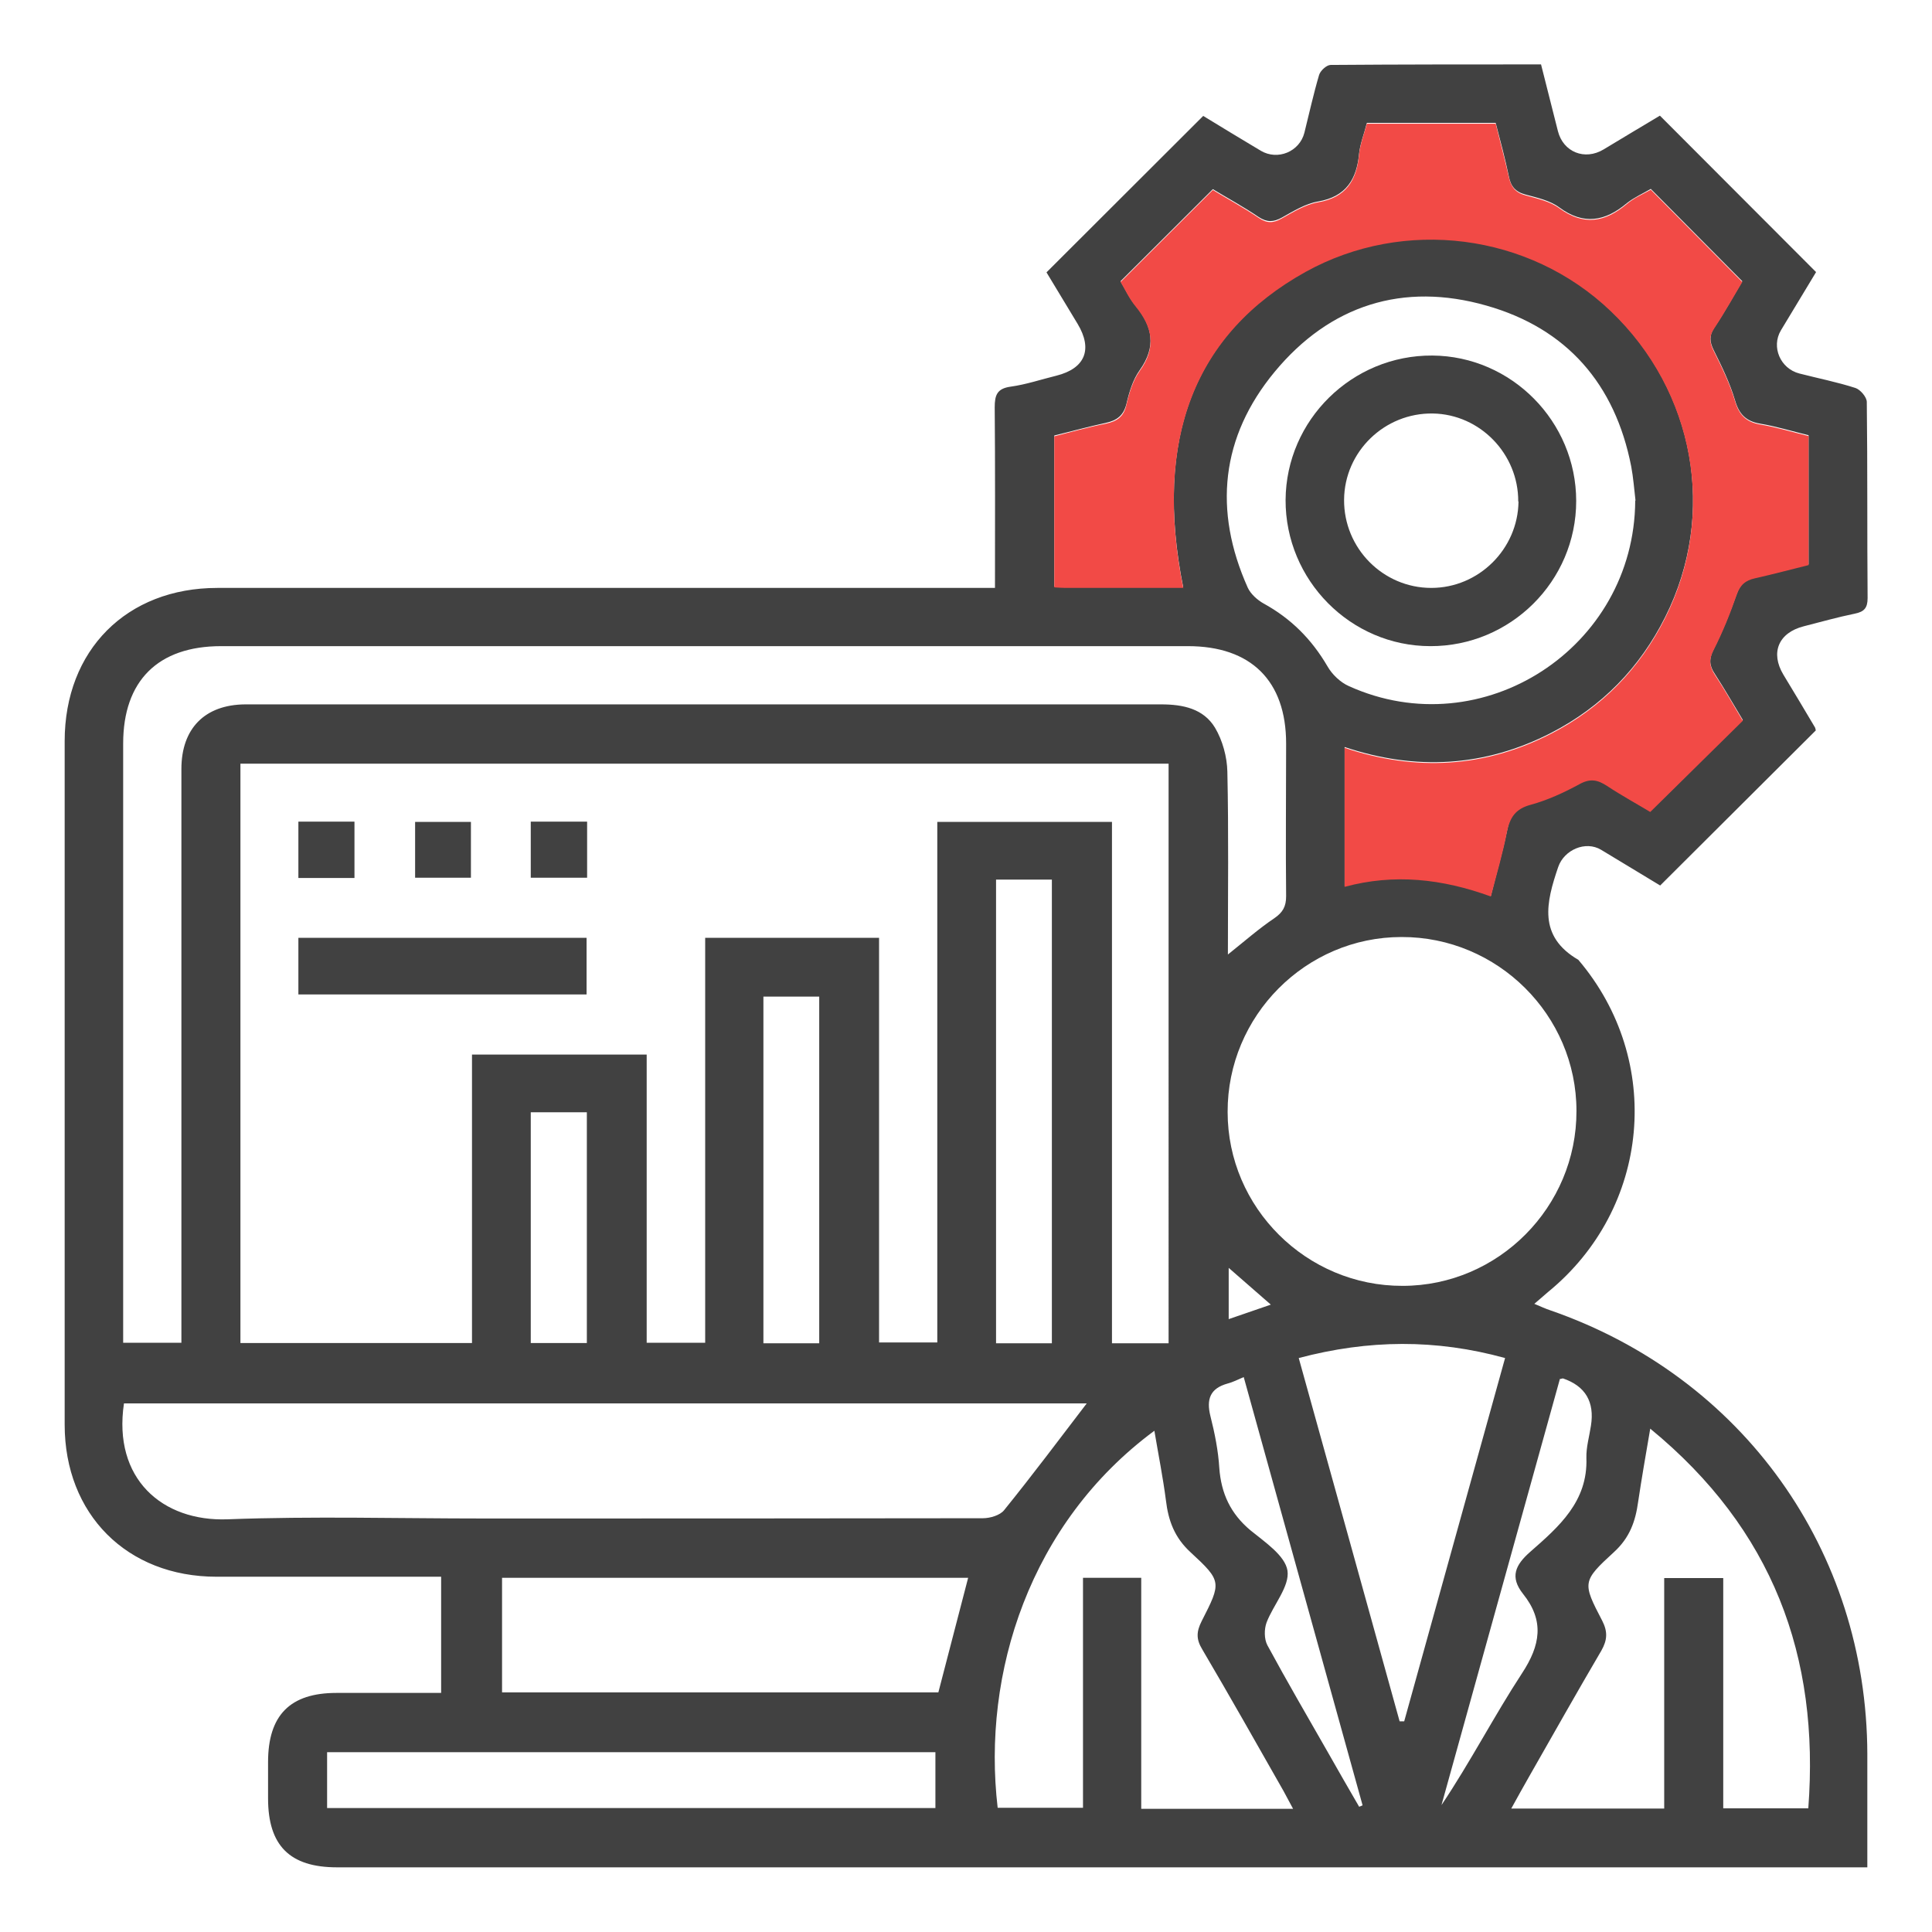
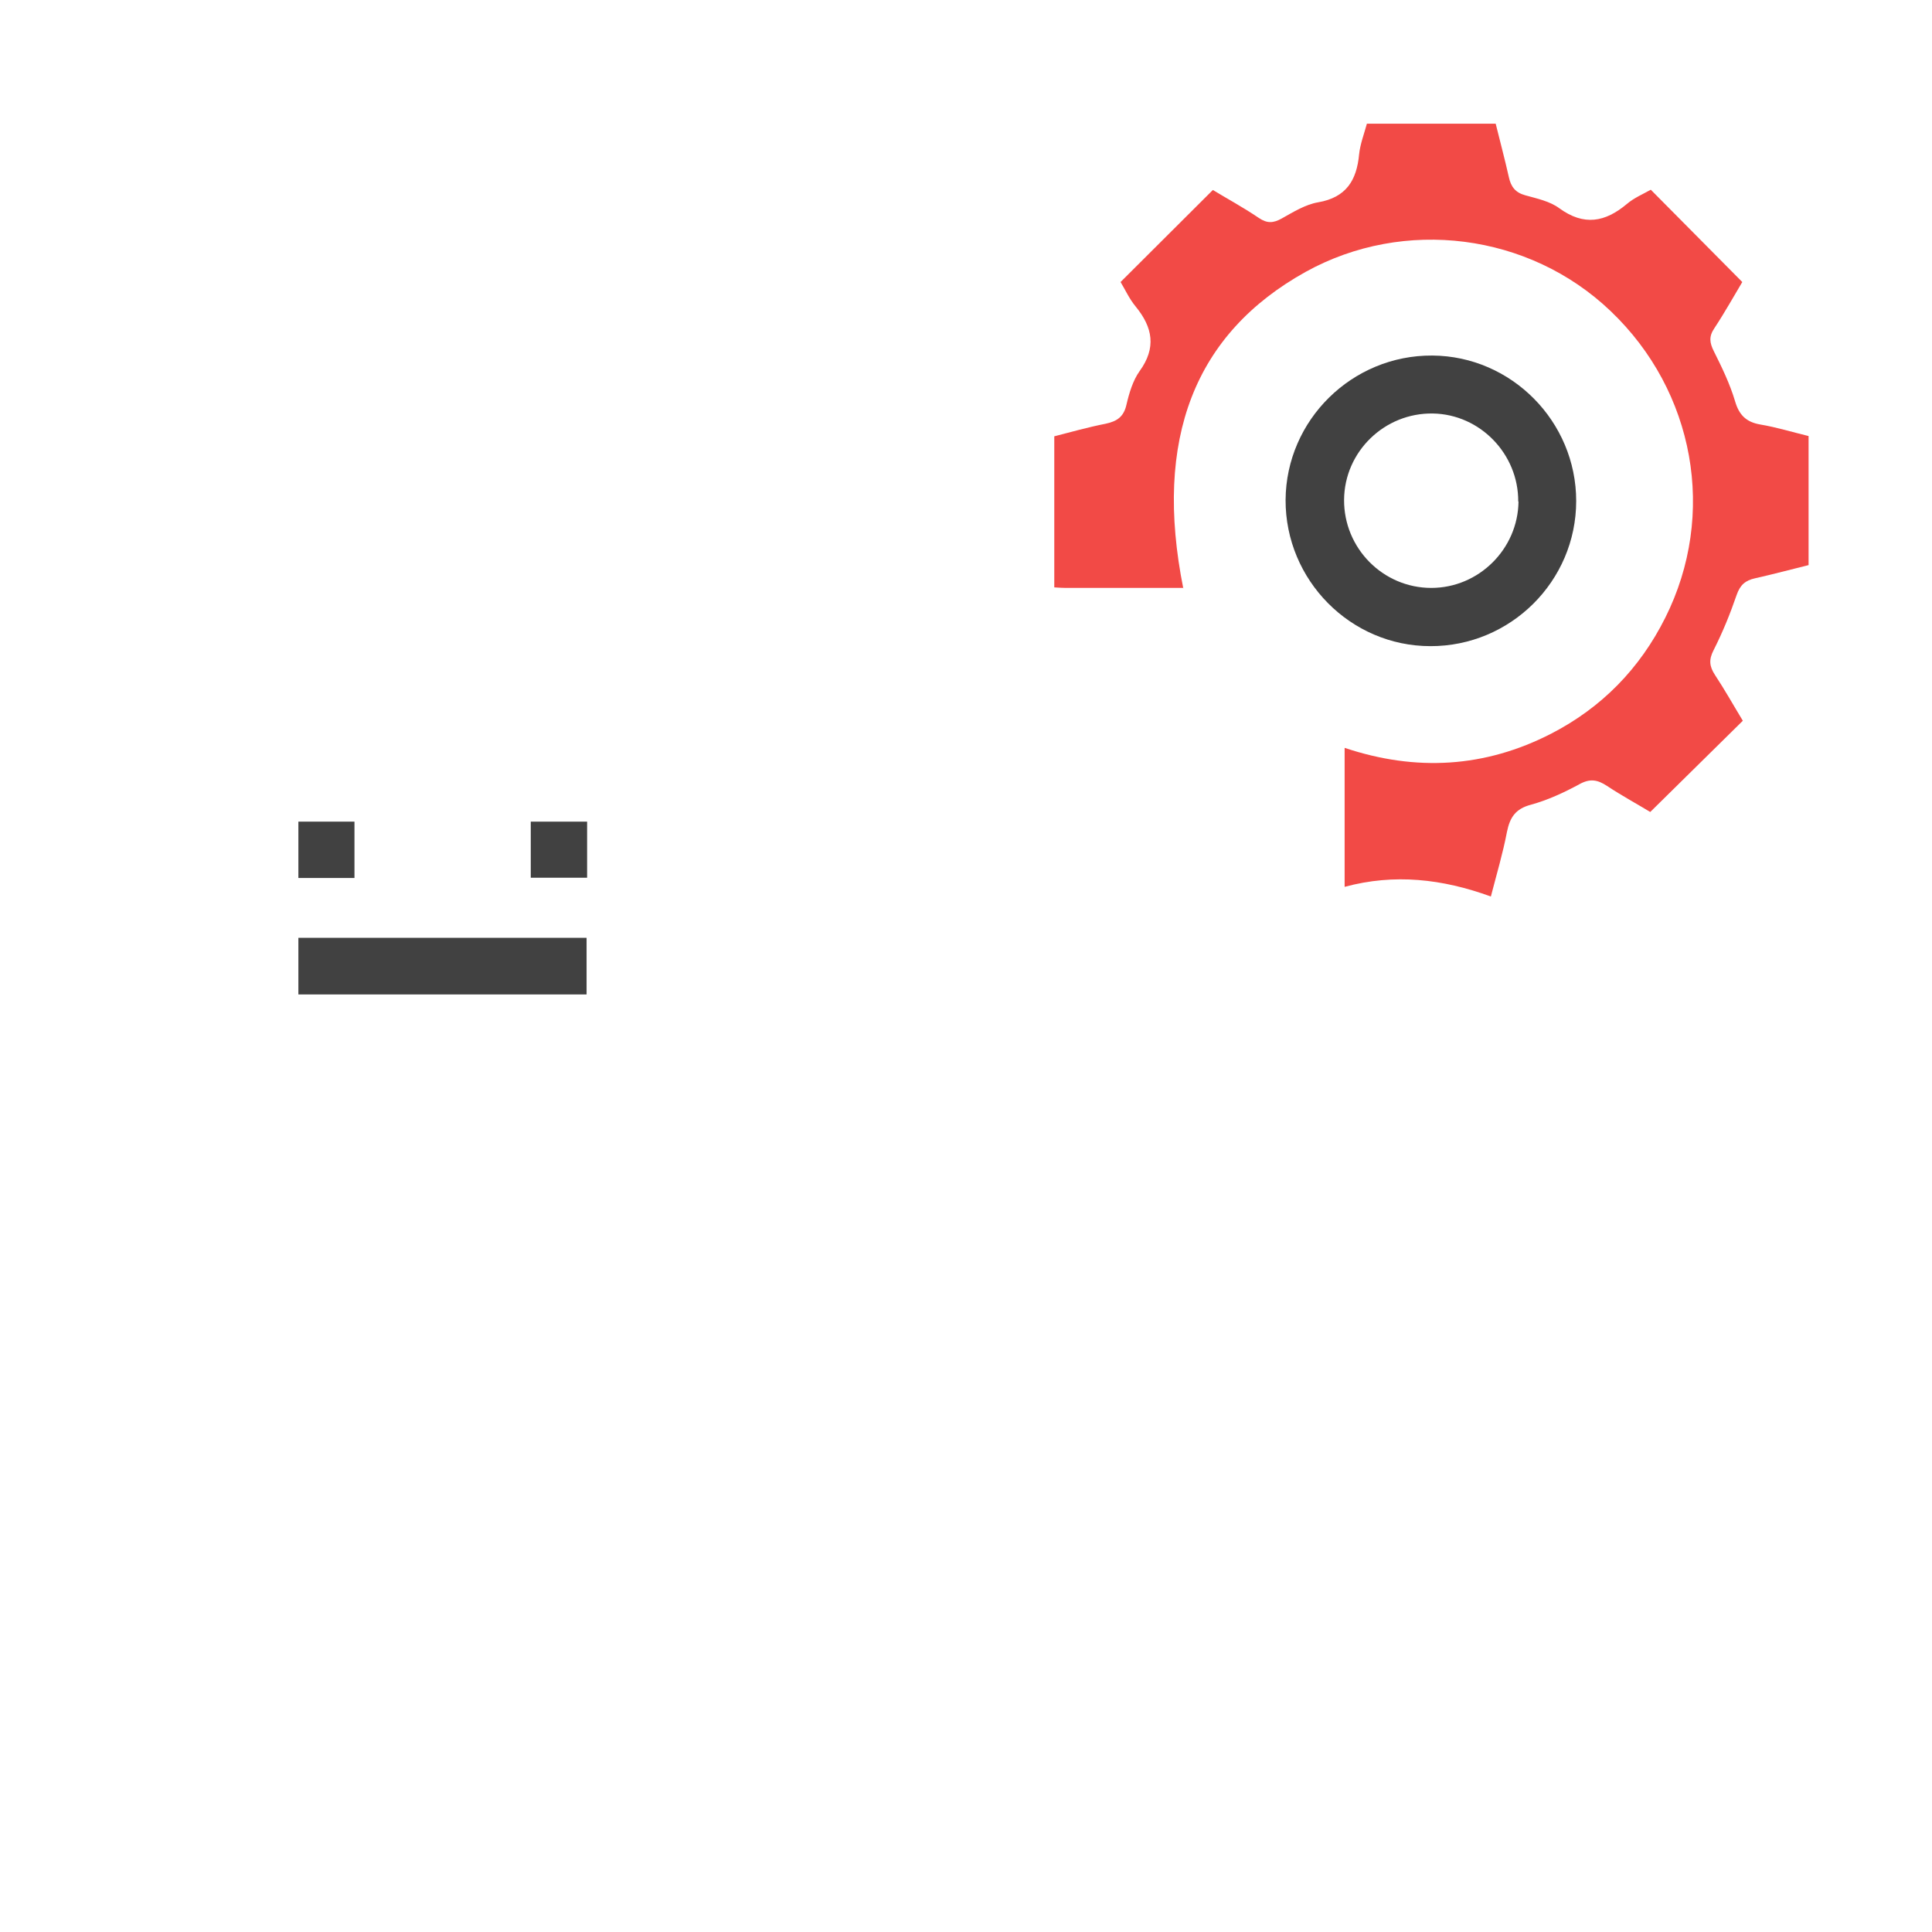
<svg xmlns="http://www.w3.org/2000/svg" id="Layer_1" viewBox="0 0 72 72">
  <defs>
    <style>.cls-1{fill:#f24a46;}.cls-2{fill:#414141;}</style>
  </defs>
-   <path class="cls-2" d="M37.08,21.91c0-2.31,.01-4.52-.01-6.73,0-.46,.09-.7,.59-.77,.58-.08,1.14-.27,1.71-.41,1.07-.27,1.36-.98,.79-1.93-.4-.66-.79-1.31-1.16-1.92l5.84-5.83c.65,.4,1.4,.85,2.15,1.3,.63,.37,1.44,.03,1.62-.67,.18-.72,.34-1.45,.55-2.16,.05-.16,.28-.37,.43-.37,2.59-.02,5.19-.02,7.84-.02,.21,.84,.42,1.67,.63,2.49,.2,.78,1,1.1,1.7,.68,.71-.43,1.43-.86,2.1-1.26,1.94,1.94,3.85,3.86,5.82,5.83-.41,.68-.86,1.42-1.31,2.17-.37,.62-.02,1.43,.69,1.61,.7,.18,1.41,.32,2.09,.54,.18,.06,.42,.34,.42,.52,.03,2.44,.01,4.88,.03,7.31,0,.37-.13,.51-.48,.58-.64,.13-1.27,.31-1.9,.47-.94,.24-1.25,.98-.76,1.8,.4,.66,.79,1.31,1.18,1.97,.02,.04,.02,.09,.03,.11l-5.8,5.78c-.7-.42-1.45-.88-2.2-1.33-.58-.35-1.38,0-1.6,.64-.45,1.32-.76,2.58,.75,3.46,3.19,3.75,2.69,9.26-1.13,12.38-.15,.13-.3,.26-.51,.44,.24,.1,.41,.18,.59,.24,7.17,2.48,11.8,8.95,11.82,16.54,0,1.37,0,2.75,0,4.22h-.75c-18.76,0-37.52,0-56.28,0-1.76,0-2.57-.81-2.57-2.57,0-.45,0-.9,0-1.35,0-1.75,.82-2.58,2.55-2.58,1.28,0,2.57,0,3.9,0v-4.33h-.72c-2.55,0-5.1,0-7.65,0-3.34,0-5.66-2.33-5.66-5.67,0-8.49,0-16.98,0-25.47,0-3.39,2.31-5.71,5.69-5.71,9.37,0,18.74,0,28.1,0h.88Zm6.47,6.55H8.96v21.59h8.63v-10.75h6.51v10.74h2.18v-15.09h6.48v15.08h2.17V30.63h6.51v19.43h2.11V28.46Zm.55-6.55c-1.12-5.57,.41-9.5,4.56-11.81,3.66-2.03,8.31-1.44,11.36,1.46,3.15,3,3.97,7.59,2.04,11.43-.95,1.9-2.37,3.35-4.25,4.32-2.47,1.27-5.04,1.42-7.7,.53v5.18c1.86-.5,3.64-.29,5.45,.36,.21-.85,.44-1.63,.6-2.41,.1-.54,.31-.86,.89-1.01,.62-.17,1.23-.45,1.8-.76,.4-.22,.68-.17,1.04,.06,.56,.37,1.14,.7,1.61,.97l3.45-3.4c-.34-.56-.67-1.14-1.04-1.71-.21-.31-.23-.56-.05-.92,.33-.66,.61-1.35,.86-2.06,.13-.37,.32-.54,.69-.62,.67-.14,1.34-.32,1.99-.49v-4.81c-.62-.15-1.2-.33-1.8-.43-.53-.09-.79-.35-.94-.87-.19-.64-.49-1.26-.79-1.86-.16-.32-.18-.55,.02-.86,.4-.59,.74-1.22,1.04-1.72l-3.41-3.44c-.27,.16-.61,.31-.89,.53-.81,.68-1.61,.83-2.52,.16-.35-.26-.82-.36-1.26-.48-.38-.1-.55-.31-.62-.68-.14-.67-.32-1.34-.49-1.99h-4.8c-.1,.4-.25,.77-.29,1.14-.09,.97-.49,1.61-1.53,1.79-.47,.08-.92,.36-1.35,.6-.31,.17-.55,.18-.86-.02-.59-.4-1.22-.74-1.71-1.04l-3.44,3.43c.16,.27,.32,.62,.56,.91,.64,.78,.78,1.53,.15,2.41-.25,.35-.39,.82-.49,1.25-.11,.44-.36,.62-.77,.71-.65,.14-1.3,.32-1.92,.47v5.63c.17,0,.3,.02,.43,.02,1.44,0,2.89,0,4.38,0Zm1.65,13.67c.64-.51,1.16-.97,1.74-1.36,.32-.22,.44-.44,.44-.82-.02-1.9,0-3.79,0-5.69,0-2.34-1.31-3.63-3.66-3.63-12.01,0-24.02,0-36.03,0-2.35,0-3.65,1.29-3.65,3.63,0,7.2,0,14.4,0,21.61,0,.24,0,.48,0,.72h2.17c0-.32,0-.59,0-.86,0-6.84,0-13.68,0-20.52,0-1.52,.88-2.4,2.38-2.41,.5,0,.99,0,1.49,0,10.88,0,21.76,0,32.64,0,.82,0,1.58,.16,2.01,.87,.28,.47,.45,1.09,.46,1.64,.05,2.25,.02,4.5,.02,6.83Zm-5.24,16.72H4.62c-.42,2.81,1.43,4.41,3.86,4.32,3.18-.12,6.36-.03,9.54-.03,6.2,0,12.41,0,18.61-.01,.27,0,.64-.11,.79-.3,1.06-1.31,2.07-2.66,3.08-3.98Zm11.72-17.38c-3.57,0-6.49,2.94-6.48,6.52,0,3.57,2.94,6.49,6.52,6.48,3.57,0,6.49-2.94,6.48-6.52,0-3.57-2.94-6.49-6.52-6.48Zm8.72-16.27c-.05-.42-.08-.85-.16-1.27-.6-3.07-2.4-5.14-5.39-5.99-3.11-.89-5.84-.02-7.9,2.47-2,2.42-2.29,5.16-1,8.04,.11,.24,.36,.46,.59,.59,1.02,.56,1.79,1.33,2.38,2.34,.17,.3,.48,.6,.8,.74,4.98,2.25,10.64-1.43,10.67-6.91Zm-12.76,48.76c-.15-.28-.25-.47-.36-.67-1-1.76-2-3.53-3.03-5.28-.23-.38-.21-.66-.02-1.04,.74-1.45,.76-1.49-.41-2.57-.6-.55-.83-1.18-.92-1.94-.11-.85-.28-1.7-.43-2.59-4.64,3.43-6.43,9.03-5.84,14.05h3.18v-8.57h2.17v8.61h5.66Zm13.31-14.17c-.17,.99-.32,1.85-.45,2.72-.1,.73-.31,1.34-.9,1.88-1.19,1.09-1.18,1.14-.44,2.56,.21,.41,.19,.72-.03,1.11-.91,1.55-1.8,3.13-2.69,4.69-.22,.38-.43,.77-.67,1.2h5.7v-8.59h2.2v8.58h3.17c.43-5.67-1.33-10.4-5.88-14.14Zm-26.53,9.83l1.11-4.27H18.71v4.27h16.26Zm13.43-12.46c1.27,4.57,2.52,9.06,3.76,13.54h.17l3.76-13.54c-2.58-.71-5.08-.69-7.69,0ZM12.19,67.38h22.67v-2.08H12.19v2.08Zm27.01-17.32v-17.28h-2.08v17.28h2.08Zm-8.67,0v-12.92h-2.08v12.92h2.08Zm20.13,17.27l.12-.05c-1.47-5.3-2.94-10.6-4.43-15.96-.23,.1-.41,.19-.6,.24-.65,.18-.8,.58-.64,1.22,.16,.63,.29,1.28,.33,1.93,.07,.95,.42,1.7,1.16,2.32,.54,.44,1.29,.94,1.38,1.5,.09,.59-.53,1.28-.78,1.94-.09,.25-.09,.61,.03,.84,.73,1.35,1.5,2.67,2.26,4,.38,.67,.77,1.35,1.16,2.02Zm7.47-15.93l-4.41,15.87c1.08-1.61,1.96-3.32,3-4.91,.69-1.05,.84-1.96,.04-2.96-.5-.63-.29-1.08,.27-1.57,1.06-.93,2.15-1.87,2.09-3.5-.01-.4,.11-.8,.17-1.2q.21-1.33-1.04-1.76s-.04,0-.14,.03Zm-38.35-9.95v8.6h2.09v-8.6h-2.09Zm27.58,7.17l-1.57-1.37v1.91l1.57-.54Z" />
  <path class="cls-1" d="M44.1,21.91c-1.5,0-2.94,0-4.38,0-.13,0-.26-.01-.43-.02v-5.63c.62-.16,1.26-.34,1.92-.47,.42-.09,.67-.26,.77-.71,.1-.43,.24-.9,.49-1.25,.63-.87,.49-1.63-.15-2.41-.24-.29-.4-.65-.56-.91l3.44-3.43c.49,.3,1.12,.64,1.71,1.04,.31,.21,.54,.2,.86,.02,.43-.24,.88-.52,1.35-.6,1.05-.18,1.44-.82,1.53-1.79,.04-.38,.18-.74,.29-1.14h4.8c.16,.65,.34,1.32,.49,1.99,.08,.37,.25,.58,.62,.68,.43,.12,.91,.22,1.26,.48,.92,.67,1.71,.52,2.52-.16,.27-.23,.61-.37,.89-.53l3.41,3.44c-.3,.5-.65,1.13-1.04,1.72-.21,.31-.18,.54-.02,.86,.3,.6,.6,1.22,.79,1.86,.15,.52,.42,.78,.94,.87,.6,.1,1.18,.28,1.8,.43v4.81c-.65,.16-1.32,.34-1.99,.49-.37,.08-.56,.25-.69,.62-.24,.7-.52,1.39-.86,2.06-.18,.35-.16,.6,.05,.92,.37,.56,.7,1.15,1.04,1.71l-3.45,3.4c-.46-.28-1.05-.6-1.61-.97-.35-.23-.63-.29-1.04-.06-.57,.31-1.18,.59-1.8,.76-.57,.15-.78,.47-.89,1.01-.15,.79-.38,1.56-.6,2.41-1.81-.66-3.6-.86-5.45-.36v-5.18c2.66,.89,5.23,.74,7.7-.53,1.88-.97,3.3-2.42,4.25-4.32,1.93-3.85,1.1-8.44-2.04-11.43-3.04-2.9-7.69-3.49-11.36-1.46-4.14,2.3-5.68,6.23-4.56,11.81Z" />
  <path class="cls-2" d="M21.86,37.06H11.12v-2.11h10.74v2.11Z" />
  <path class="cls-2" d="M13.21,32.72h-2.09v-2.1h2.09v2.1Z" />
-   <path class="cls-2" d="M17.55,30.63v2.08h-2.08v-2.08h2.08Z" />
  <path class="cls-2" d="M21.88,30.62v2.09h-2.1v-2.09h2.1Z" />
  <path class="cls-2" d="M53.31,24.08c-2.98,0-5.41-2.46-5.4-5.45,.02-2.98,2.48-5.4,5.47-5.38,2.95,.02,5.36,2.46,5.36,5.42,0,2.99-2.45,5.42-5.44,5.41Zm3.27-5.39c.01-1.77-1.42-3.25-3.18-3.28-1.8-.03-3.3,1.42-3.31,3.22-.01,1.8,1.45,3.28,3.25,3.28,1.77,0,3.23-1.45,3.25-3.22Z" />
</svg>